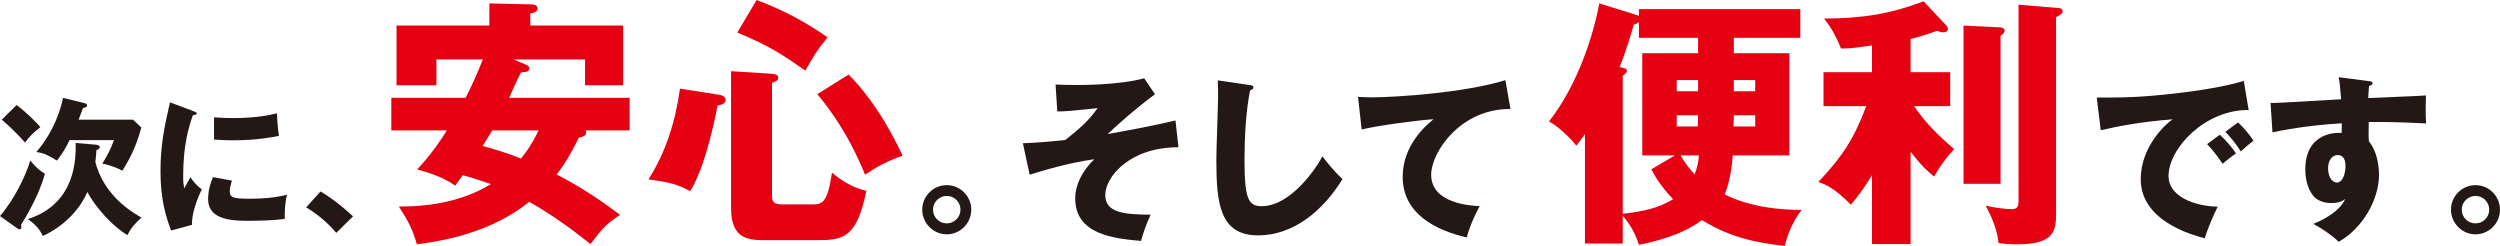
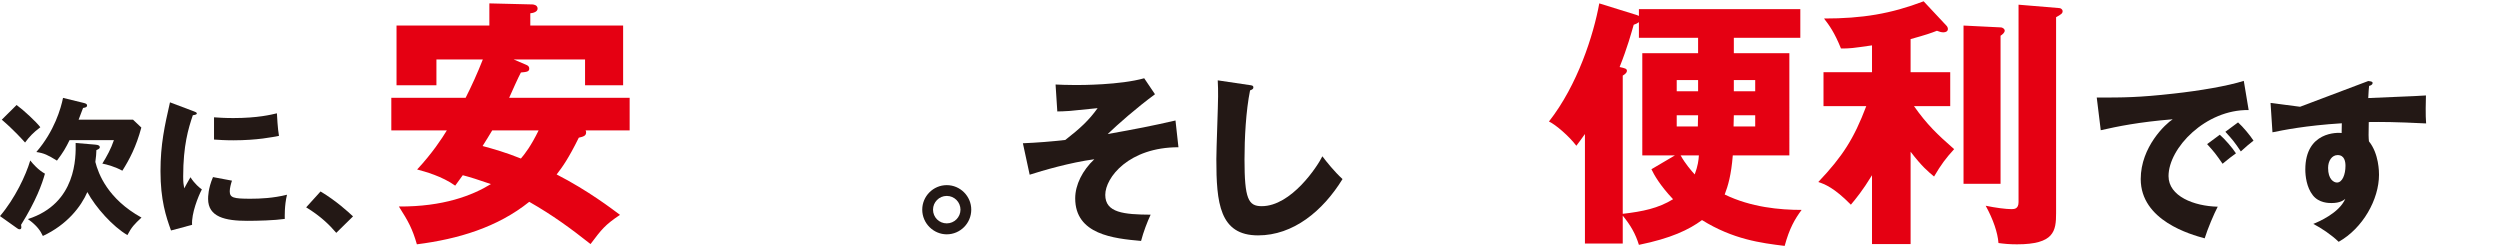
<svg xmlns="http://www.w3.org/2000/svg" viewBox="0 0 481.756 47.384">
  <g id="a" />
  <g id="b">
    <g id="c">
      <g>
        <path d="M0,41.641c2.886-3.4,5.001-7.888,5.83-10.717,.543,.686,1.543,1.829,2.829,2.543-.543,1.973-1.715,5.23-4.602,9.86,.029,.172,.058,.314,.058,.486,0,.285-.172,.371-.314,.371-.229,0-.4-.114-.543-.229l-3.258-2.315ZM3.2,20.234c1.4,1.029,3.83,3.287,4.573,4.287-1.4,1.058-2.087,1.801-2.944,2.944-.457-.515-2.229-2.486-4.486-4.401l2.857-2.83Zm15.119,7.631c.714,.058,.914,.229,.914,.515s-.399,.429-.657,.543c-.028,.715-.057,1.229-.2,2.286,.572,2.258,2.372,7.117,8.889,10.718-1.372,1.286-1.887,1.801-2.715,3.372-2.801-1.629-6.116-5.315-7.717-8.288-1.2,2.772-3.887,6.288-8.574,8.46-.457-.972-1.086-1.972-2.886-3.258,9.402-3.001,9.26-11.976,9.202-14.662l3.744,.314Zm-2.201-8.03c.344,.086,.657,.171,.657,.485,0,.343-.285,.4-.771,.486-.314,.857-.543,1.429-.857,2.258h10.489l1.601,1.515c-1.001,3.715-2.287,6.145-3.658,8.316-1.4-.771-2.973-1.2-3.858-1.372,.857-1.371,1.687-2.886,2.229-4.516H13.403c-.743,1.515-1.2,2.315-2.429,3.944-1.772-1.086-2.458-1.429-3.973-1.657,3.486-4.03,4.744-8.432,5.144-10.432l3.973,.972Z" fill="#231815" />
        <path d="M37.157,21.378c.543,.2,.771,.286,.771,.486,0,.257-.571,.313-.771,.343-.857,2.543-1.857,5.802-1.857,11.803,0,1.172,.057,1.486,.2,2.287,.171-.314,.857-1.572,1.2-2.144,.828,1.286,1.743,2.029,2.2,2.344-.714,1.343-2.029,4.658-1.886,6.83l-4.059,1.086c-.972-2.687-2.029-5.858-2.029-11.432,0-5.173,.8-8.717,1.829-13.261l4.401,1.657Zm7.545,13.433c-.172,.485-.429,1.457-.429,2.029,0,1.257,.686,1.457,3.973,1.457,1.915,0,4.43-.114,7.06-.771-.515,2.115-.429,4.259-.429,4.658-1.973,.286-5.202,.372-7.231,.372-4.258,0-7.545-.743-7.545-4.229,0-.372,0-2.001,.943-4.201l3.658,.686Zm-3.458-12.204c.857,.058,2.001,.144,3.715,.144,4.716,0,7.316-.657,8.403-.915,.028,.458,.143,2.973,.399,4.345-1.172,.229-4.172,.857-8.803,.857-1.686,0-2.801-.086-3.715-.144v-4.287Z" fill="#231815" />
        <path d="M64.799,44.87c-1.258-1.485-3.059-3.258-5.802-4.915l2.772-3.059c2.972,1.772,5.287,3.887,6.259,4.802l-3.229,3.172Z" fill="#231815" />
        <path d="M101.335,12.462c.402,.15,.653,.352,.653,.753,0,.604-.502,.653-1.607,.754-.402,.704-1.96,4.171-2.262,4.874h23.215v6.281h-8.492c.101,.15,.101,.251,.101,.401,0,.604-.452,.805-1.407,1.006-1.959,3.969-3.165,5.678-4.271,7.084,6.079,3.116,10.652,6.633,12.21,7.789-2.914,1.959-3.518,2.764-5.678,5.627-3.819-3.015-7.236-5.526-11.809-8.14-6.13,4.924-13.718,7.186-21.656,8.19-.854-2.965-1.608-4.372-3.467-7.286,8.542,.051,14.119-2.11,17.736-4.321-2.462-.854-4.069-1.356-5.426-1.708-.252,.352-.905,1.256-1.458,2.01-2.512-1.809-5.828-2.714-7.336-3.115,2.864-3.065,4.824-6.03,5.729-7.537h-10.703v-6.281h14.321c1.055-2.06,2.361-4.924,3.315-7.386h-8.943v4.974h-7.688V4.925h17.889V.653l8.291,.201c.2,0,1.005,.101,1.005,.804,0,.604-.805,.854-1.407,.904v2.362h17.888v11.506h-7.336v-4.974h-13.768l2.361,1.005Zm-6.481,12.662c-.553,.954-1.206,1.96-1.859,3.015,2.061,.553,4.522,1.256,7.387,2.412,.804-.955,1.909-2.361,3.416-5.427h-8.943Z" fill="#e50012" />
-         <path d="M138.464,18.24c.502,.101,1.356,.251,1.356,1.005,0,.804-1.005,1.005-1.558,1.105-.904,4.975-2.914,12.913-5.276,16.48-2.361-1.306-3.969-1.708-8.039-2.261,3.316-5.125,5.226-11.155,6.08-17.486l7.437,1.156Zm10.301-4.02c.401,.05,1.206,.1,1.206,.753,0,.604-.653,.805-1.206,1.005v21.205c0,1.507,0,2.211,2.06,2.211h5.326c2.262,0,3.267,0,4.171-6.131,1.457,1.257,3.668,2.814,6.633,3.518-1.909,9.245-4.572,9.497-9.647,9.497h-9.698c-3.115,0-6.732,0-6.732-6.131V13.718l7.889,.503Zm-2.965-14.221c5.979,2.262,9.949,4.623,13.667,7.186-2.211,2.764-2.713,3.668-4.271,6.432-4.171-2.914-6.834-4.773-13.114-7.336l3.718-6.281Zm17.737,14.371c5.829,5.879,9.396,13.517,10.401,15.627-2.965,1.055-4.773,2.01-7.235,3.668-3.267-7.989-6.834-12.612-9.195-15.526l6.029-3.769Z" fill="#e50012" />
        <path d="M187.164,40.399c0,2.646-2.144,4.756-4.723,4.756-2.545,0-4.723-2.109-4.723-4.756,0-2.579,2.11-4.723,4.723-4.723s4.723,2.144,4.723,4.723Zm-7.368,0c0,1.474,1.172,2.646,2.646,2.646s2.646-1.206,2.646-2.646c0-1.406-1.139-2.646-2.646-2.646-1.474,0-2.646,1.205-2.646,2.646Z" fill="#231815" />
        <path d="M227.089,28.375c-9.546,0-14.101,5.828-14.101,9.178,0,3.449,3.584,3.784,8.741,3.818-.669,1.439-1.373,3.282-1.842,5.057-5.292-.469-12.693-1.238-12.693-8.205,0-2.612,1.406-5.393,3.684-7.536-4.723,.637-9.947,2.177-12.459,2.98l-1.307-6.062c2.612-.101,5.594-.335,8.173-.637,2.847-2.211,4.555-3.785,6.229-6.129-.837,.066-4.589,.469-5.359,.535-1.038,.067-1.741,.101-2.411,.101l-.335-5.191c.804,.034,2.11,.101,3.886,.101,.971,0,8.574,0,13.195-1.306l2.077,3.081c-3.584,2.646-7.168,5.794-9.11,7.67,5.627-1.005,8.373-1.541,13.062-2.612l.569,5.157Z" fill="#231815" />
        <path d="M240.756,16.385c.503,.067,.771,.101,.771,.469,0,.302-.234,.402-.637,.569-.804,3.952-1.071,9.244-1.071,13.297,0,7.604,.736,9.01,3.315,9.01,5.728,0,10.785-7.736,11.689-9.612,.837,1.105,2.311,2.947,3.885,4.388-3.817,6.196-9.512,10.852-16.277,10.852-7.436,0-8.038-6.297-8.038-14.67,0-1.942,.335-10.416,.335-12.124,0-.972,0-2.11-.067-3.082l6.096,.904Z" fill="#231815" />
-         <path d="M291.065,21.007c-9.579-.101-15.273,8.307-15.273,12.66,0,5.561,7.57,5.962,9.345,6.062-1.607,2.981-2.177,4.924-2.512,6.029-5.861-1.374-12.325-4.488-12.325-11.689,0-6.163,4.622-10.015,5.928-11.086-2.612,.134-10.818,1.205-13.832,1.976l-.704-6.297c.737,.034,1.44,.101,2.513,.101,4.923,0,18.287-.938,25.89-3.315l.972,5.56Z" fill="#231815" />
        <path d="M334.113,10.251h10.702V29.947h-10.903c-.302,3.769-.904,5.829-1.558,7.537,5.074,2.463,10.602,2.965,14.822,2.965-1.306,1.759-2.361,3.567-3.266,6.935-4.572-.553-9.949-1.257-15.929-4.975-2.512,1.859-5.979,3.517-12.159,4.773-.653-2.11-1.558-3.719-3.116-5.628v5.377h-7.285V25.827c-.854,1.206-1.156,1.608-1.658,2.262-1.356-1.81-3.97-4.07-5.276-4.674,5.527-7.034,8.593-16.682,9.698-22.762l6.633,2.061c.401,.101,.804,.251,1.005,.352V1.759h31.103V7.286h-12.812v2.965Zm-6.885-2.965h-11.405v-3.015c-.252,.201-.553,.352-1.005,.502-.453,1.558-1.206,4.372-2.714,8.141,1.056,.251,1.407,.301,1.407,.754,0,.301-.302,.603-.805,.904v26.631c3.869-.452,6.834-1.056,9.698-2.814-2.562-2.713-3.668-4.723-4.171-5.778l4.522-2.663h-6.281V10.251h10.753v-2.965Zm0,8.14h-4.12v2.161h4.12v-2.161Zm-.05,8.944c0-.904,.05-1.658,.05-2.16h-4.12v2.16h4.07Zm-3.316,5.577c.854,1.558,2.11,3.016,2.714,3.668,.603-1.607,.753-2.763,.804-3.668h-3.518Zm10.2-5.577h4.171v-2.16h-4.12l-.051,2.16Zm.051-6.783h4.12v-2.161h-4.12v2.161Z" fill="#e50012" />
        <path d="M368.177,47.031h-7.437v-13.265c-1.81,2.965-3.065,4.472-4.07,5.678-3.267-3.316-5.075-3.97-6.281-4.371,4.724-4.975,6.884-8.392,9.246-14.622h-8.241v-6.532h9.347v-5.176c-3.819,.553-4.222,.604-5.979,.604-1.257-3.116-2.262-4.473-3.267-5.779,7.387,0,12.863-.904,19.194-3.315l4.422,4.723c.15,.151,.251,.402,.251,.604,0,.452-.401,.652-.854,.652-.402,0-.754-.1-1.257-.301-1.155,.452-2.01,.754-5.074,1.607v6.382h7.637v6.532h-6.984c2.513,3.567,4.522,5.477,7.738,8.291-1.607,1.758-2.512,2.964-3.869,5.275-1.206-1.005-2.312-1.909-4.521-4.773v17.787Zm17.335-41.755c.452,0,.804,.352,.804,.603,0,.452-.502,.805-.804,1.005v28.541h-7.135V4.925l7.135,.352Zm11.306-3.719c.302,0,.653,.252,.653,.604,0,.401-.252,.603-1.257,1.155V41.053c0,3.467-.352,6.029-7.537,6.029-1.457,0-2.512-.101-3.567-.251-.15-2.011-1.005-4.522-2.462-7.186,1.909,.401,3.919,.653,4.924,.653,.553,0,1.407,0,1.407-1.357V.904l7.839,.653Z" fill="#e50012" />
        <path d="M433.32,21.208c-8.272-.134-15.439,7.302-15.439,12.728,0,3.885,4.923,5.794,9.479,5.895-.737,1.406-1.943,4.254-2.513,6.096-2.713-.736-12.325-3.416-12.325-11.421,0-6.196,4.79-10.651,6.163-11.521-6.564,.535-10.617,1.373-13.866,2.109l-.771-6.296c5.124,0,8.038,0,14.904-.771,4.856-.536,10.282-1.44,13.431-2.445l.938,5.627Zm-5.56,4.756c1.005,.871,2.445,2.546,3.115,3.584-.938,.67-1.407,1.038-2.579,2.01-1.272-1.843-1.607-2.278-2.98-3.785l2.444-1.809Zm3.517-2.378c.938,.837,2.312,2.479,2.981,3.517-.838,.637-1.407,1.139-2.445,2.077-1.239-1.843-1.607-2.278-2.98-3.785l2.444-1.809Z" fill="#231815" />
-         <path d="M456.366,15.614c.536,.067,.837,.101,.837,.369,0,.368-.401,.502-.67,.569-.066,.603-.1,1.005-.167,2.344,9.445-.401,10.483-.435,11.119-.502-.033,.703-.1,4.02,.034,5.393-6.062-.302-8.608-.302-11.053-.269-.067,2.412-.033,3.015,.033,3.718,1.942,2.378,1.942,5.962,1.942,6.431,0,4.757-3.114,10.316-7.771,12.929-1.439-1.373-3.282-2.612-4.89-3.45,1.005-.401,4.957-2.076,6.163-4.822-.335,.268-1.005,.804-2.646,.804-.535,0-2.444,0-3.617-1.508-1.205-1.54-1.44-3.718-1.44-4.957,0-7.368,6.297-7.134,7-7.033,.034-1.071,.034-1.373,.034-1.875-7,.435-11.388,1.339-13.364,1.741l-.368-5.66c.771,.033,2.043-.034,13.599-.703-.234-2.813-.234-2.914-.47-4.254l5.694,.736Zm-7.737,16.747c0,2.21,1.105,2.813,1.708,2.813,1.039,0,1.642-1.541,1.642-3.216,0-.771-.167-2.076-1.507-2.076-1.105,0-1.843,1.105-1.843,2.479Z" fill="#231815" />
-         <path d="M481.756,40.399c0,2.646-2.144,4.756-4.723,4.756-2.545,0-4.723-2.109-4.723-4.756,0-2.579,2.11-4.723,4.723-4.723s4.723,2.144,4.723,4.723Zm-7.368,0c0,1.474,1.172,2.646,2.646,2.646s2.646-1.206,2.646-2.646c0-1.406-1.139-2.646-2.646-2.646-1.474,0-2.646,1.205-2.646,2.646Z" fill="#231815" />
+         <path d="M456.366,15.614c.536,.067,.837,.101,.837,.369,0,.368-.401,.502-.67,.569-.066,.603-.1,1.005-.167,2.344,9.445-.401,10.483-.435,11.119-.502-.033,.703-.1,4.02,.034,5.393-6.062-.302-8.608-.302-11.053-.269-.067,2.412-.033,3.015,.033,3.718,1.942,2.378,1.942,5.962,1.942,6.431,0,4.757-3.114,10.316-7.771,12.929-1.439-1.373-3.282-2.612-4.89-3.45,1.005-.401,4.957-2.076,6.163-4.822-.335,.268-1.005,.804-2.646,.804-.535,0-2.444,0-3.617-1.508-1.205-1.54-1.44-3.718-1.44-4.957,0-7.368,6.297-7.134,7-7.033,.034-1.071,.034-1.373,.034-1.875-7,.435-11.388,1.339-13.364,1.741l-.368-5.66l5.694,.736Zm-7.737,16.747c0,2.21,1.105,2.813,1.708,2.813,1.039,0,1.642-1.541,1.642-3.216,0-.771-.167-2.076-1.507-2.076-1.105,0-1.843,1.105-1.843,2.479Z" fill="#231815" />
      </g>
    </g>
  </g>
</svg>